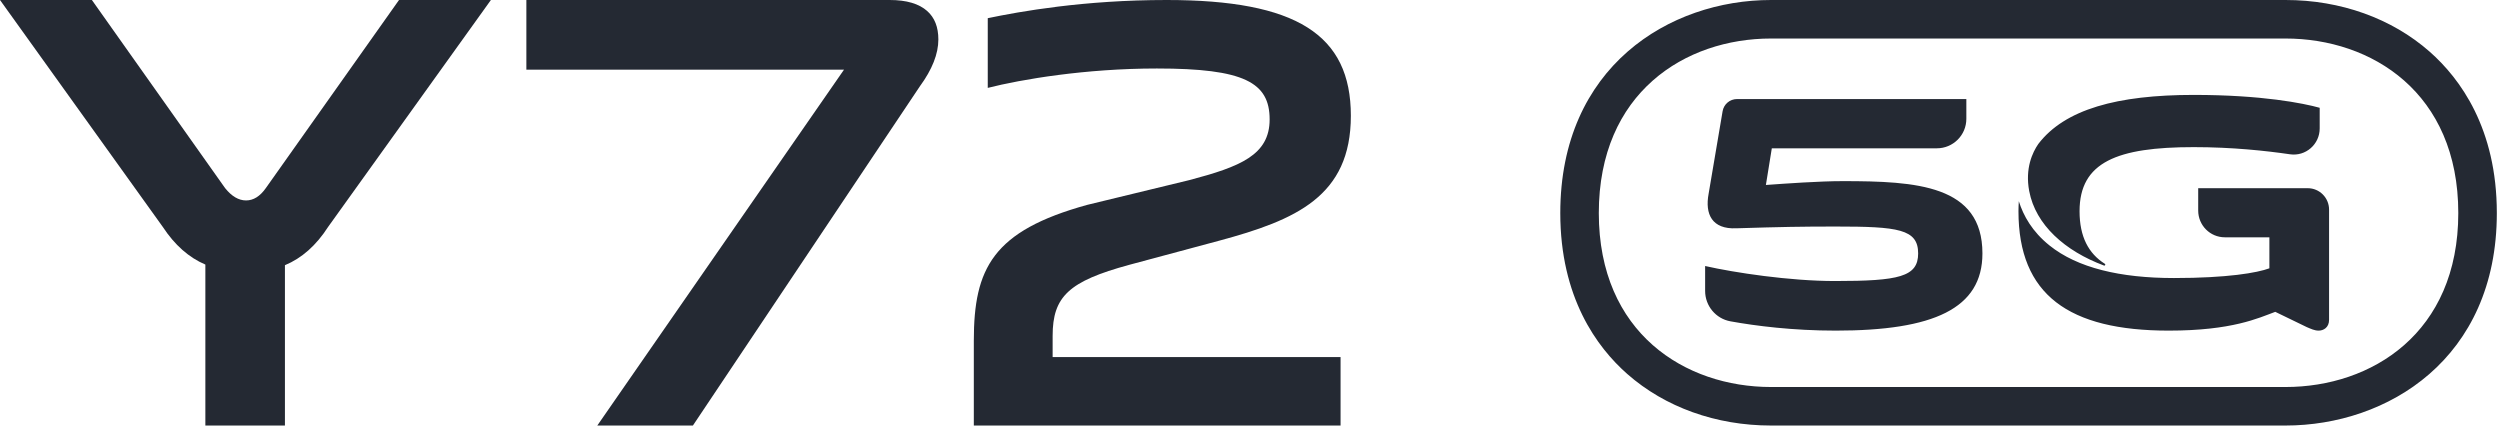
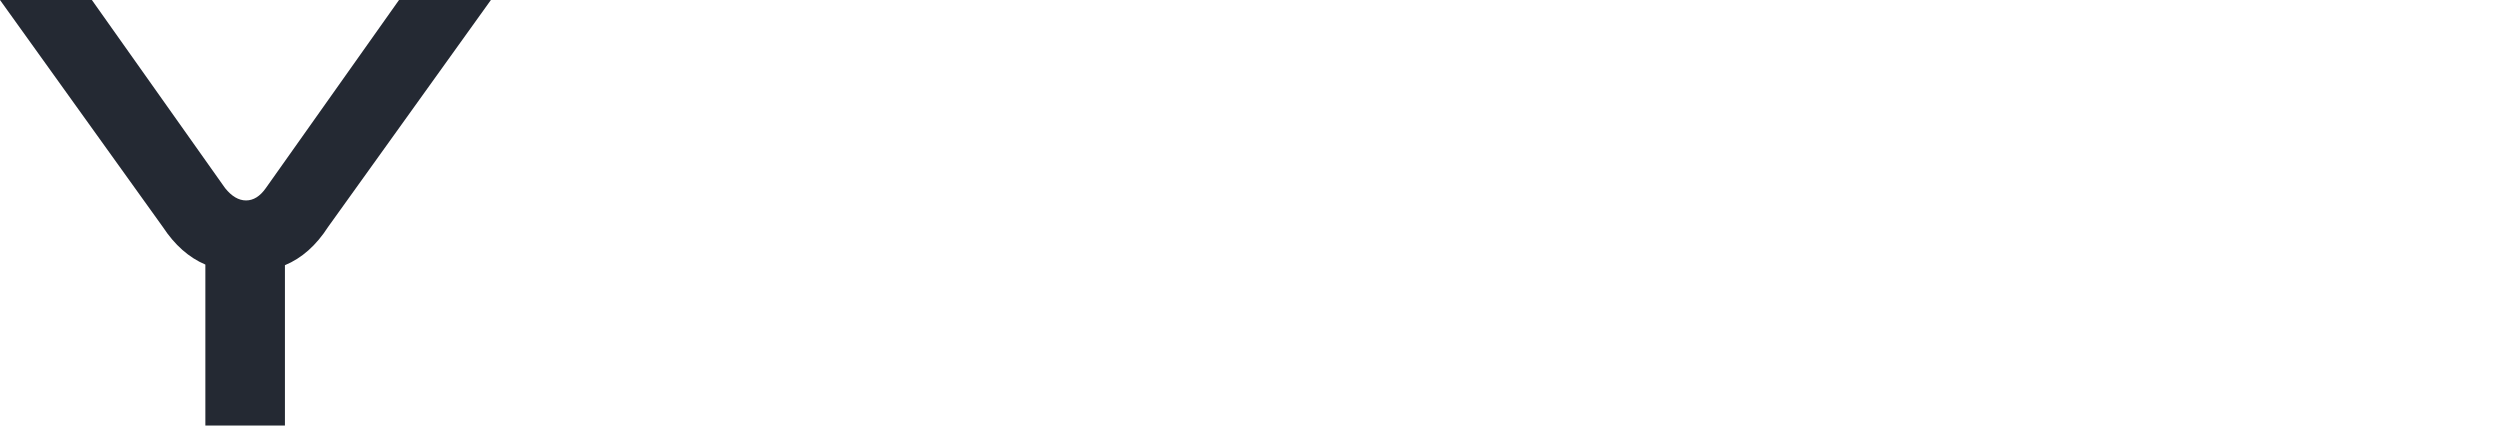
<svg xmlns="http://www.w3.org/2000/svg" width="282px" height="48px" viewBox="0 0 282 48" version="1.1">
  <title>1115-1 | 欧洲Y72 5G mid banner-机型图-mb</title>
  <desc>Created with Sketch.</desc>
  <g id="1115-1-|-欧洲Y72-5G-mid-banner-机型图-mb" stroke="none" stroke-width="1" fill="none" fill-rule="evenodd">
    <g id="编组" fill="#242933">
      <path d="M23.165,29.843 C21.31,29.055 19.708,27.642 18.365,25.598 L-2.84217094e-14,0 L10.365,0 L25.391,21.219 C26.132,22.145 26.922,22.609 27.756,22.609 C28.591,22.609 29.332,22.145 29.984,21.219 L45.009,0 L55.374,0 L37.008,25.598 C35.664,27.687 34.041,29.125 32.14,29.913 L32.14,48 L23.165,48 L23.165,29.843 Z" id="Fill-1" />
-       <path d="M95.203,7.859 L59.374,7.859 L59.374,0 L100.35,0 C102.253,0 103.667,0.416 104.595,1.252 C105.43,1.993 105.847,3.06 105.847,4.451 C105.847,6.075 105.151,7.837 103.76,9.738 L78.16,48 L67.375,48 L95.203,7.859 Z" id="Fill-3" />
-       <path d="M229.92,16.242 C232.908,12.324 238.835,10.706 247.452,10.706 C255.165,10.706 259.823,11.648 261.661,12.158 L261.661,14.488 C261.661,16.281 260.078,17.662 258.309,17.403 C255.623,17.01 251.791,16.596 247.452,16.596 C238.803,16.596 234.574,18.285 234.574,23.823 C234.574,26.701 235.581,28.589 237.424,29.756 C237.538,29.826 237.45,29.998 237.329,29.953 C232.934,28.315 229.612,25.374 228.893,21.545 C228.414,18.986 229.271,17.183 229.92,16.242 Z M245.221,31.363 C251.249,31.363 254.617,30.774 255.987,30.265 L255.987,26.768 L250.964,26.768 C249.301,26.768 247.957,25.419 247.957,23.752 L247.957,21.229 L260.313,21.229 C261.642,21.229 262.719,22.312 262.719,23.644 L262.719,23.784 L262.719,26.768 L262.719,36.077 C262.719,36.942 262.093,37.294 261.543,37.294 C261.075,37.294 260.684,37.096 260.212,36.901 L256.651,35.175 C254.734,35.881 251.799,37.294 244.636,37.294 C233.361,37.294 227.683,33.249 227.683,23.823 C227.683,23.437 227.7,23.067 227.722,22.699 C228.244,24.336 229.223,26.116 231.185,27.689 C234.33,30.213 239.144,31.363 245.221,31.363 Z M207.859,20.432 C216.172,20.432 223.618,20.865 223.618,28.587 C223.618,34.813 218.103,37.294 207.07,37.294 C202.215,37.294 198.026,36.759 195.197,36.246 C193.538,35.946 192.338,34.5 192.338,32.813 L192.338,30.006 C195.646,30.755 201.87,31.7 206.992,31.7 C214.201,31.7 216.367,31.226 216.367,28.587 C216.367,25.83 214.086,25.553 207.07,25.553 C203.212,25.553 200.966,25.594 195.844,25.752 C193.126,25.868 192.297,24.177 192.733,21.851 L194.31,12.544 C194.446,11.752 195.128,11.174 195.933,11.174 L221.804,11.174 L221.804,13.402 C221.804,15.24 220.317,16.729 218.475,16.729 L199.86,16.729 L199.193,20.865 C201.396,20.706 205.219,20.432 207.859,20.432 Z M257.806,3.55271368e-15 C264.019,3.55271368e-15 269.791,2.069 274.062,5.827 C277.519,8.87 281.642,14.501 281.642,24.034 C281.642,40.5 269.286,48 257.806,48 L199.769,48 C193.575,48 187.819,45.937 183.56,42.188 C180.112,39.152 176,33.538 176,24.034 C176,7.519 188.322,3.55271368e-15 199.769,3.55271368e-15 L257.806,3.55271368e-15 Z M257.806,4.345 L199.769,4.345 C190.103,4.345 180.345,10.432 180.345,24.034 C180.345,37.588 190.103,43.655 199.769,43.655 L257.806,43.655 C267.508,43.655 277.295,37.588 277.295,24.034 C277.295,10.432 267.508,4.345 257.806,4.345 Z" id="形状结合" />
-       <path d="M122.633,23.111 L134.189,20.308 C139.864,18.803 143.215,17.504 143.215,13.47 C143.215,9.299 140.343,7.726 130.496,7.726 C122.429,7.726 115.182,8.957 111.419,9.914 L111.419,2.051 C115.043,1.299 122.224,0 131.59,0 C146.224,0 152.377,3.897 152.377,13.059 C152.377,22.154 146.156,24.821 137.54,27.146 L127.351,29.88 C120.582,31.727 118.737,33.436 118.737,37.88 L118.737,40.274 L151.216,40.274 L151.216,48 L109.847,48 L109.847,38.428 C109.847,30.291 111.967,26.051 122.633,23.111" id="Fill-3" />
    </g>
  </g>
</svg>